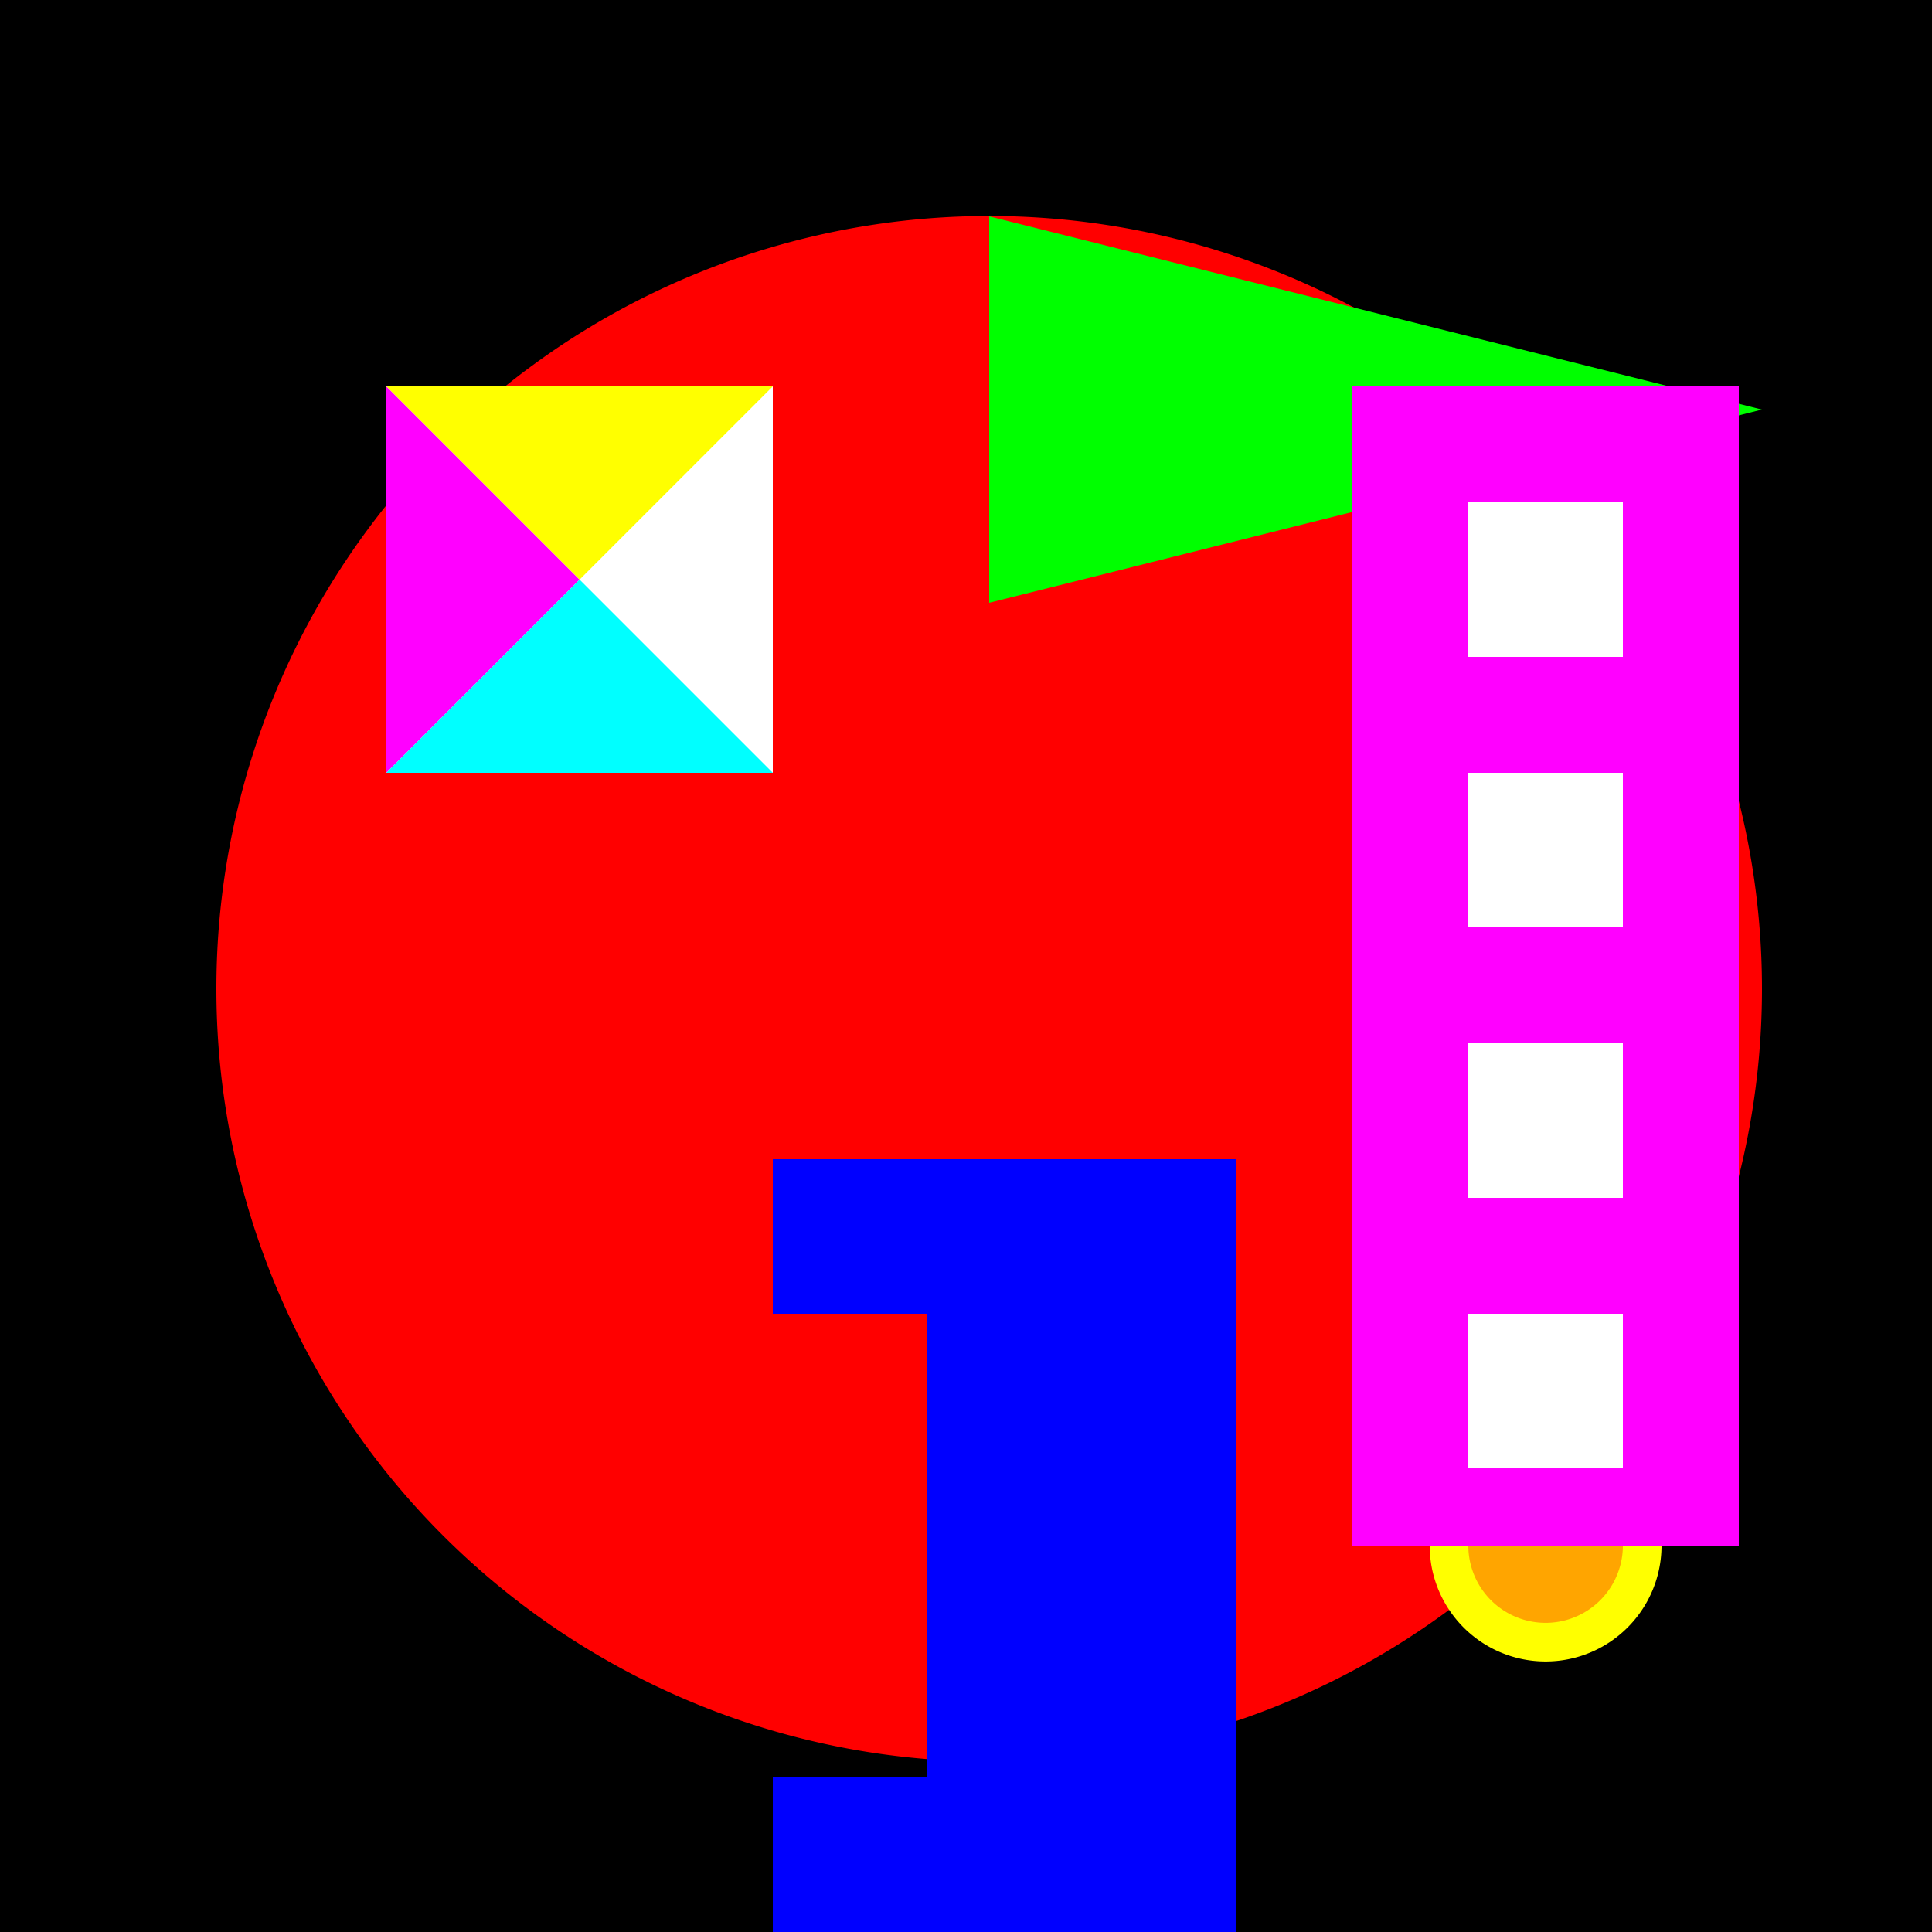
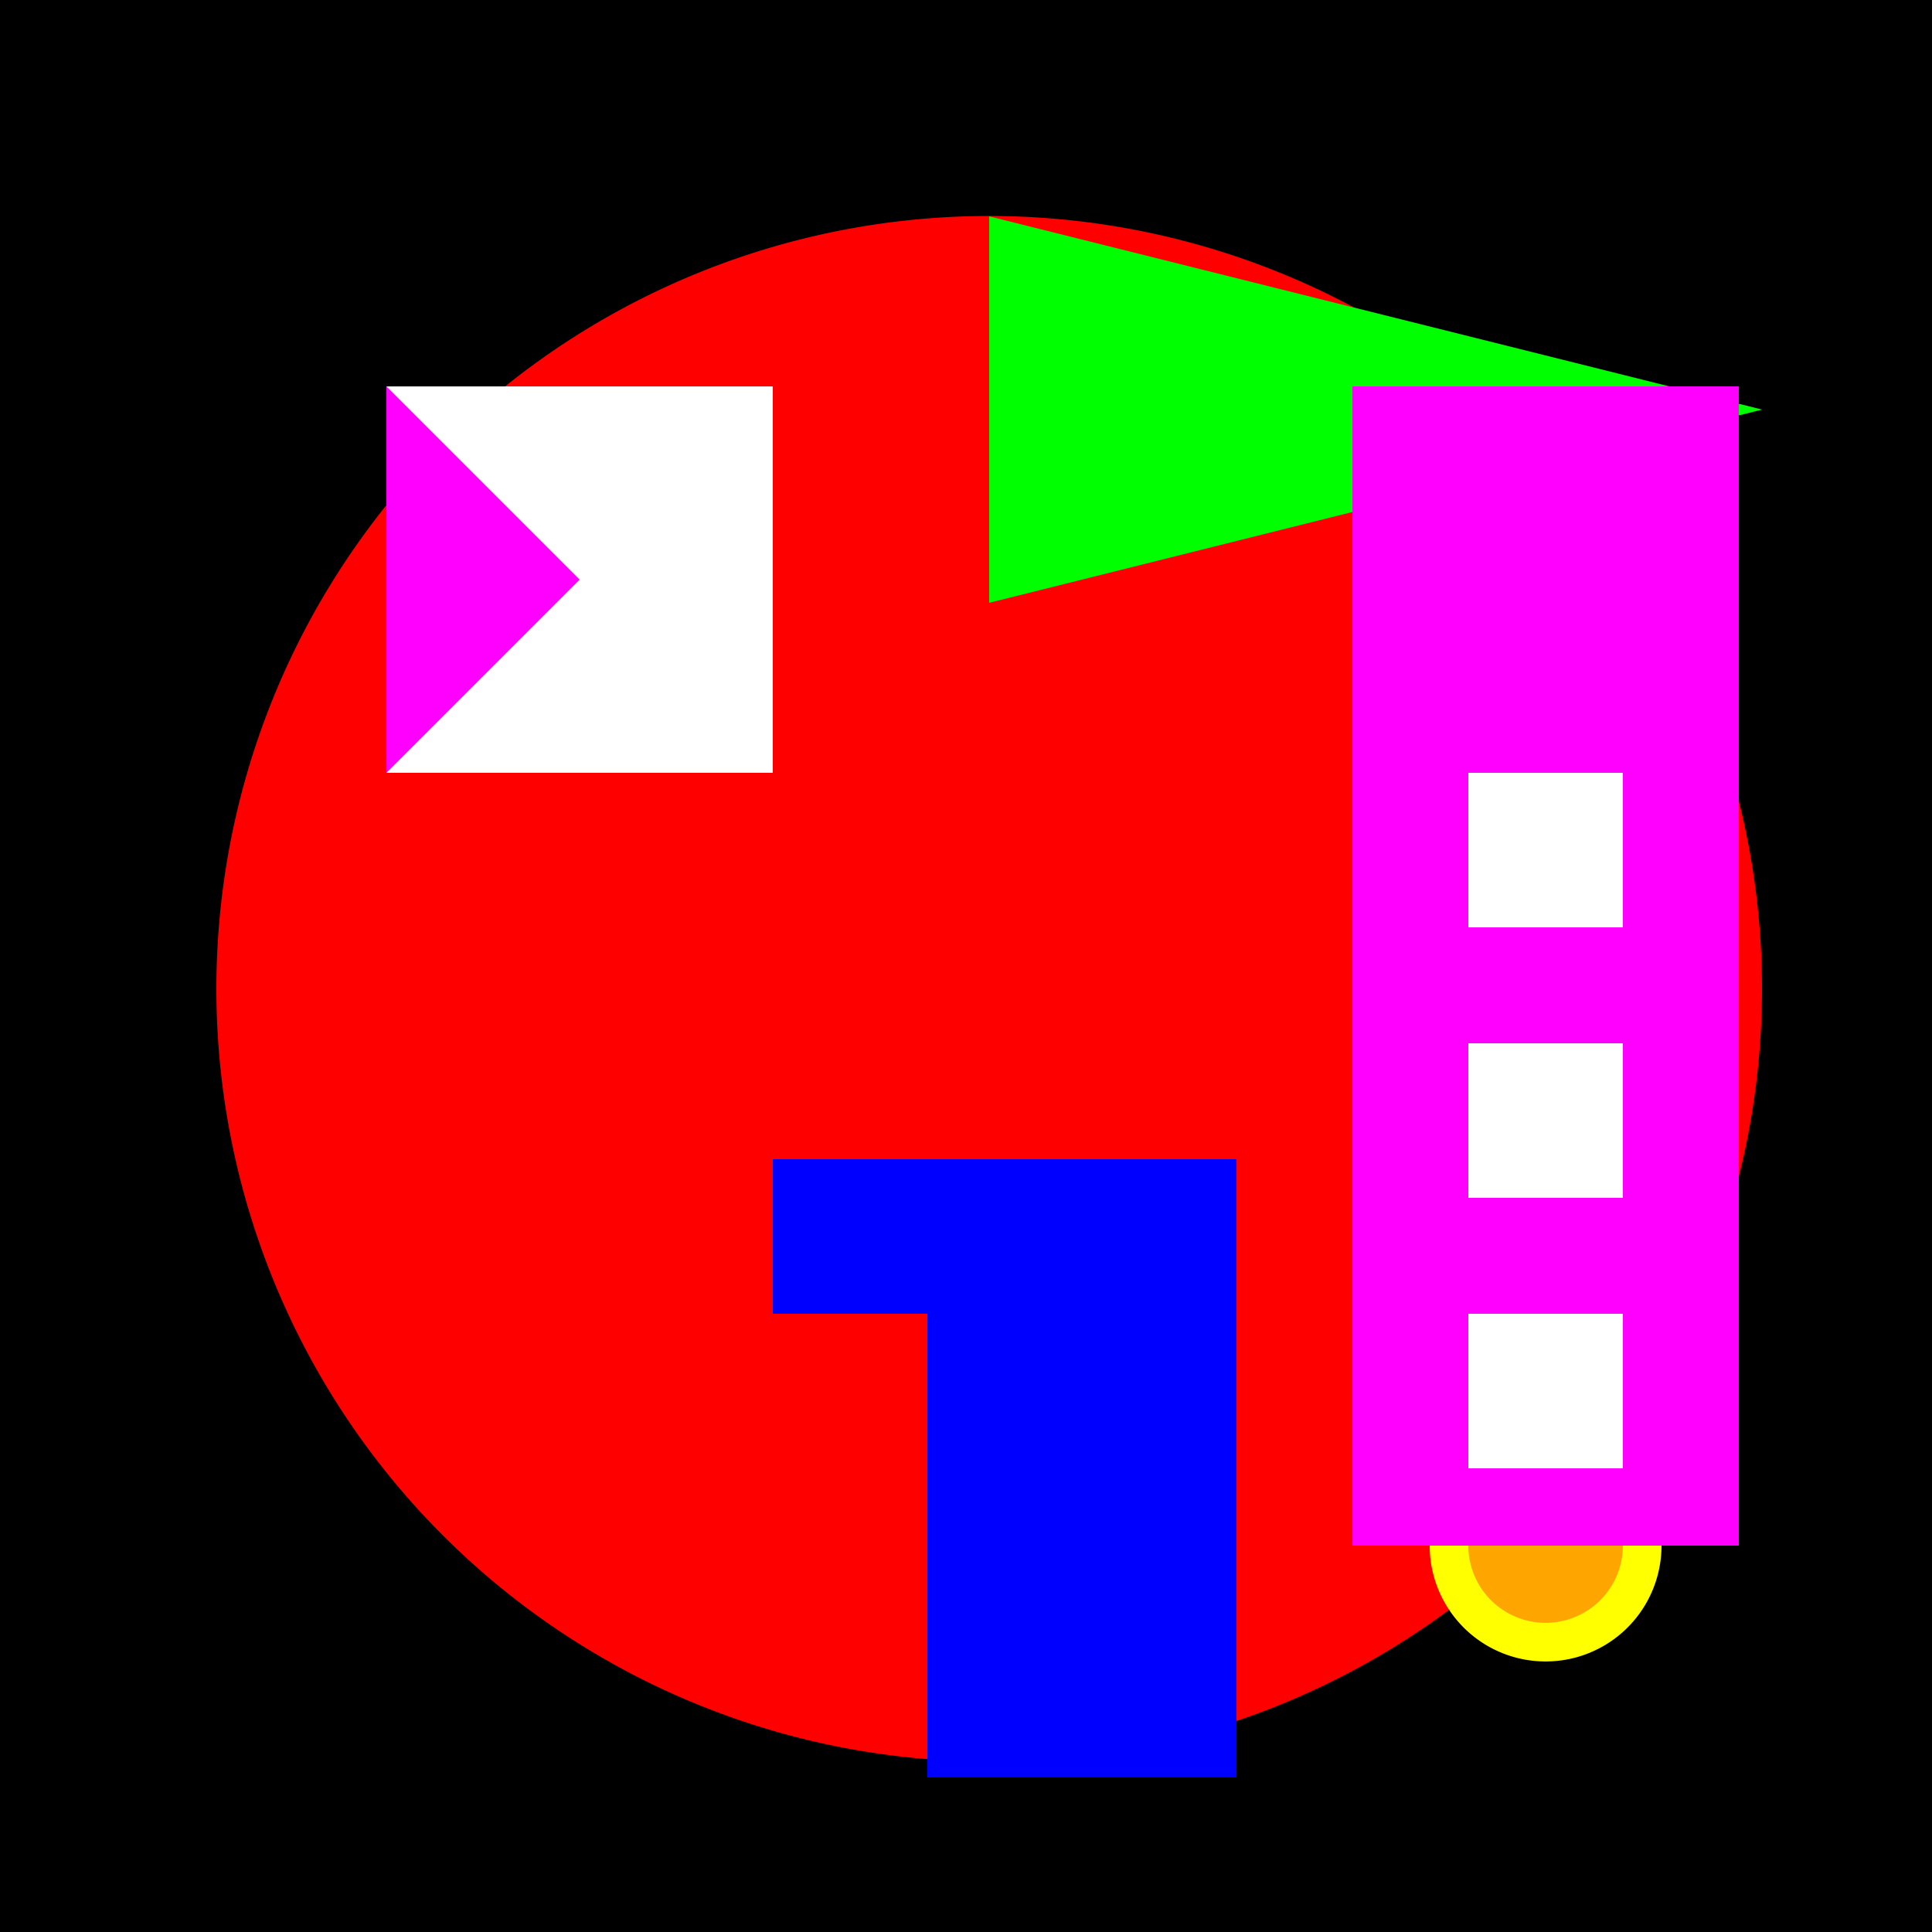
<svg xmlns="http://www.w3.org/2000/svg" width="500" height="500">
  <defs />
  <g>
    <rect fill="#000000" stroke="none" x="0" y="0" width="512" height="512" />
    <path fill="#FF0000" stroke="none" paint-order="stroke fill markers" d=" M 456 256 A 200 200 0 1 1 456 255.8 Z" />
    <path fill="#00FF00" stroke="none" paint-order="stroke fill markers" d=" M 256 256 L 256 56 L 456 106 L 256 156 L 256 256 Z" />
    <rect fill="#0000FF" stroke="none" x="200" y="300" width="40" height="40" />
    <rect fill="#0000FF" stroke="none" x="240" y="300" width="80" height="160" />
-     <rect fill="#0000FF" stroke="none" x="200" y="460" width="120" height="40" />
    <path fill="#FFFF00" stroke="none" paint-order="stroke fill markers" d=" M 430 400 A 30 30 0 1 1 430 399.97 Z" />
    <path fill="#FFA500" stroke="none" paint-order="stroke fill markers" d=" M 420 400 A 20 20 0 1 1 420 399.98 Z" />
    <rect fill="#FFFFFF" stroke="none" x="100" y="100" width="100" height="100" />
    <path fill="#FF00FF" stroke="none" paint-order="stroke fill markers" d=" M 100 100 L 150 150 L 100 200 L 100 100 Z" />
-     <path fill="#FFFF00" stroke="none" paint-order="stroke fill markers" d=" M 100 100 L 200 100 L 150 150 L 100 100 Z" />
-     <path fill="#00FFFF" stroke="none" paint-order="stroke fill markers" d=" M 100 200 L 150 150 L 200 200 L 100 200 Z" />
    <rect fill="#FF00FF" stroke="none" x="350" y="100" width="100" height="300" />
-     <rect fill="#FFFFFF" stroke="none" x="380" y="130" width="40" height="40" />
    <rect fill="#FFFFFF" stroke="none" x="380" y="200" width="40" height="40" />
    <rect fill="#FFFFFF" stroke="none" x="380" y="270" width="40" height="40" />
    <rect fill="#FFFFFF" stroke="none" x="380" y="340" width="40" height="40" />
  </g>
</svg>